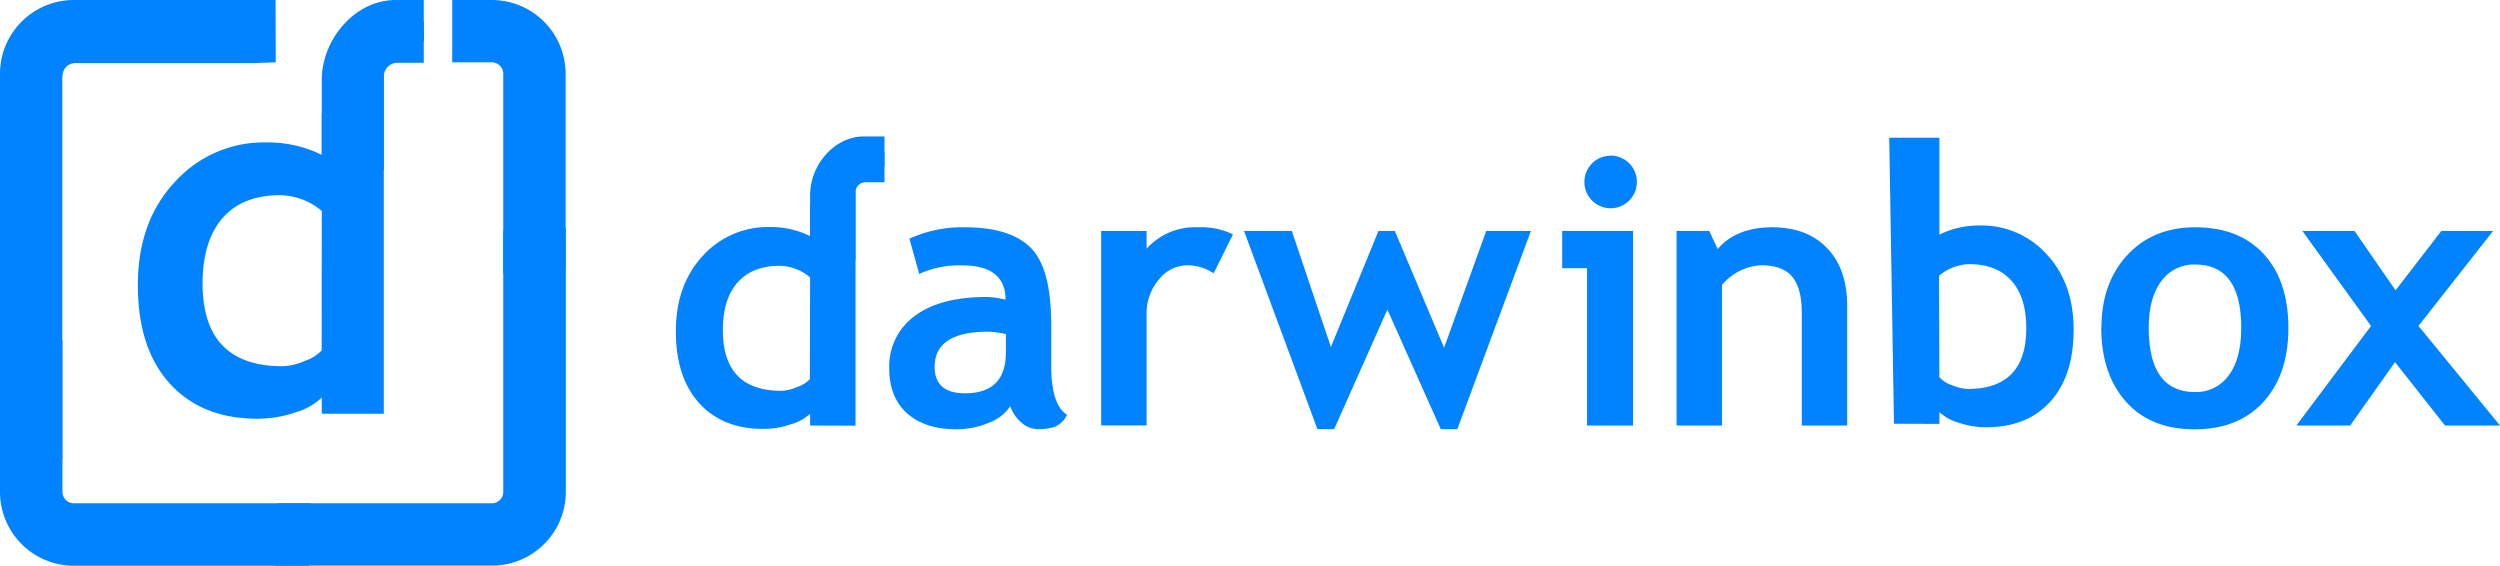
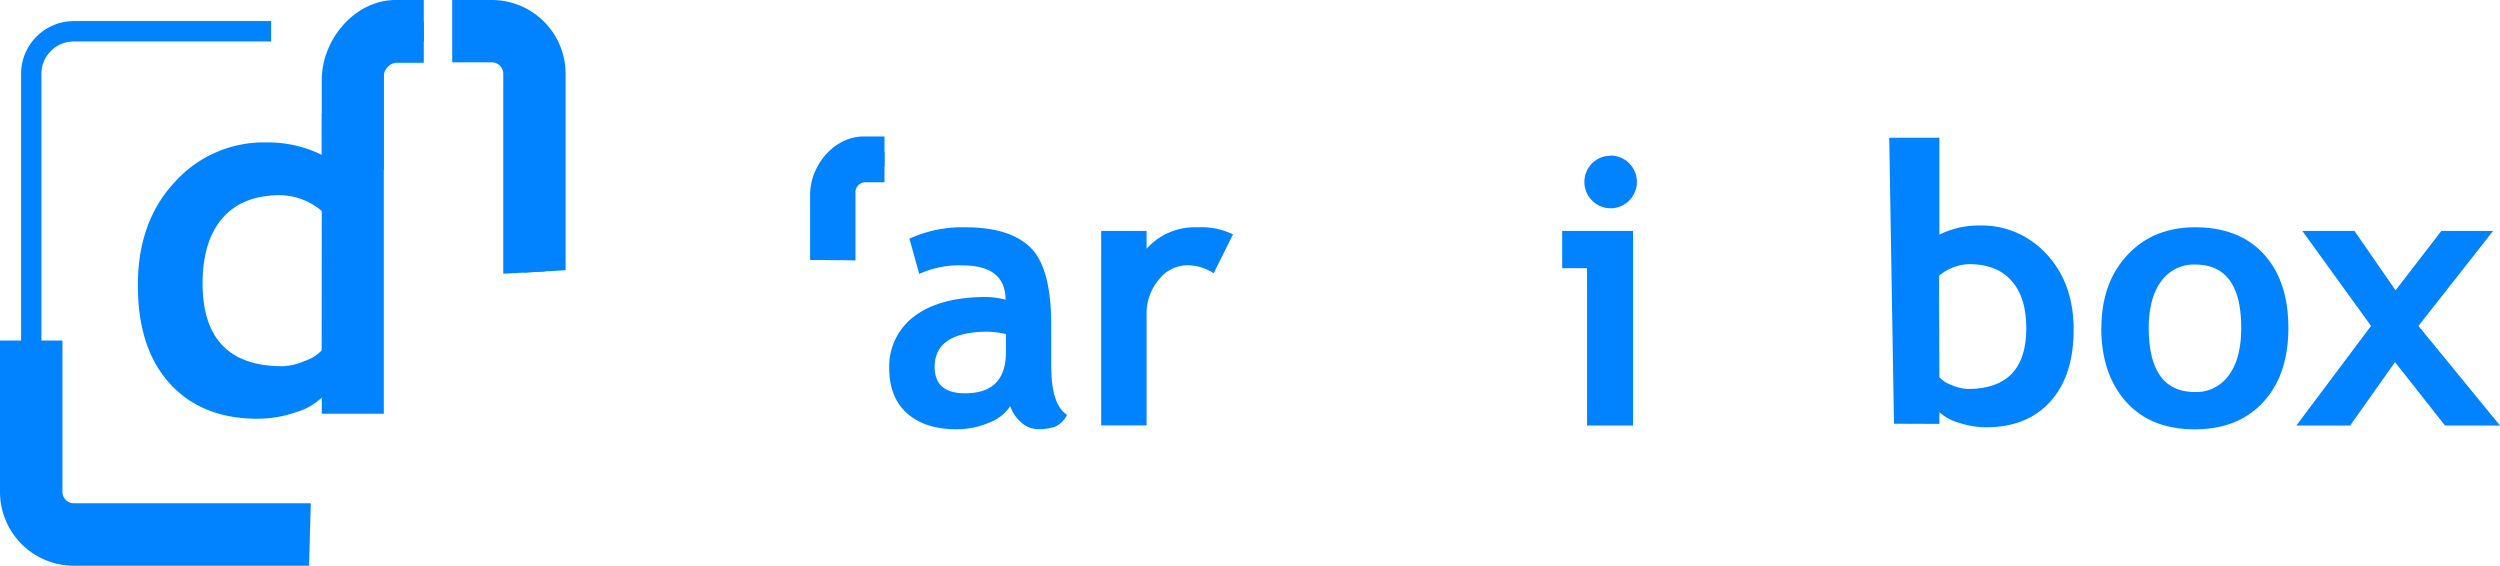
<svg xmlns="http://www.w3.org/2000/svg" viewBox="0 0 473.95 107.23">
  <defs>
    <style>.cls-1{fill:#0183ff;}</style>
  </defs>
  <g id="Layer_2" data-name="Layer 2">
    <g id="Layer_1-2" data-name="Layer 1">
      <path class="cls-1" d="M191.52,77a8.27,8.27,0,0,1-4.08,3.15,15.47,15.47,0,0,1-6.08,1.23q-6,0-9.37-3t-3.41-8.46a11.85,11.85,0,0,1,4.81-10q4.8-3.61,13.65-3.62a15.41,15.41,0,0,1,3.59.52q0-6.51-8.24-6.51a18.21,18.21,0,0,0-8.12,1.62l-1.86-6.68A24.07,24.07,0,0,1,183,43.09q8.45,0,12.36,3.84t3.93,14.55v7.89c0,4.92,1,8,3,9.27a4.64,4.64,0,0,1-2.37,2.29,9.83,9.83,0,0,1-3,.43A4.78,4.78,0,0,1,193.52,80a7.08,7.08,0,0,1-2-3m-.82-13.67a18.3,18.3,0,0,0-3.31-.45q-10.2,0-10.2,6.68,0,5,5.76,5,7.74,0,7.75-7.75Z" />
      <path class="cls-1" d="M230.08,51.81A9,9,0,0,0,225,50.29,6.88,6.88,0,0,0,219.7,53a9.88,9.88,0,0,0-2.33,6.65v21h-8.61V43.78h8.61v3.38A12.26,12.26,0,0,1,227,43.09a13.82,13.82,0,0,1,6.75,1.34Z" />
-       <polygon class="cls-1" points="276.28 81.36 273.14 81.36 263.02 58.69 252.93 81.36 249.76 81.36 235.84 43.78 244.9 43.78 252.31 65.79 261.33 43.78 264.43 43.78 273.77 65.93 281.76 43.78 290.23 43.78 276.28 81.36" />
      <path class="cls-1" d="M300.87,80.67V50.84h-4.71V43.78h13.43V80.67Zm4.45-51.18a5,5,0,0,1,0,10A5,5,0,0,1,301.79,31a4.82,4.82,0,0,1,3.53-1.46" />
-       <path class="cls-1" d="M341.58,80.67V59.35c0-3.15-.6-5.44-1.81-6.89s-3.17-2.17-5.91-2.17a10.42,10.42,0,0,0-7.4,3.72V80.67h-8.61V43.78h6.2l1.58,3.44q3.51-4.12,10.37-4.13c4.38,0,7.85,1.32,10.38,3.95s3.81,6.29,3.81,11V80.67Z" />
      <path class="cls-1" d="M398.39,62.14q0-8.45,4.87-13.74t12.87-5.31q8.4,0,13.05,5.1t4.65,14q0,8.82-4.73,14t-13,5.2q-8.4,0-13.07-5.26t-4.67-14m9,0q0,12.19,8.78,12.19a7.56,7.56,0,0,0,6.39-3.17q2.36-3.16,2.36-9,0-12-8.75-12a7.59,7.59,0,0,0-6.41,3.17q-2.37,3.16-2.37,8.85" />
      <polygon class="cls-1" points="463.52 80.67 454.05 68.65 445.54 80.67 435.34 80.67 449.5 61.79 436.48 43.78 446.36 43.78 454.15 55.04 462.83 43.78 472.64 43.78 458.49 61.79 473.95 80.67 463.52 80.67" />
-       <path class="cls-1" d="M153.58,80.67V78.43a8.79,8.79,0,0,1-3.62,2,16.19,16.19,0,0,1-5.27.88q-7.71,0-12.14-4.89t-4.42-13.64q0-8.74,5.08-14.25a16.61,16.61,0,0,1,12.73-5.49,17,17,0,0,1,7.64,1.72V39.05L162.19,28v52.7Zm0-28.07a9.1,9.1,0,0,0-5.75-2.21q-5.18,0-8,3.15c-1.86,2.11-2.79,5.12-2.79,9.05q0,11.5,11.09,11.5a8.41,8.41,0,0,0,3.05-.74,5.47,5.47,0,0,0,2.36-1.5Z" />
      <path class="cls-1" d="M167.68,28.76h-3.93a7.3,7.3,0,0,0-7.29,7.29V49.31l2.83,0V36.05a4.47,4.47,0,0,1,4.46-4.47h3.93Z" />
      <path class="cls-1" d="M163.85,34.56h3.83V25.87h-3.93c-5.61,0-10.17,5.47-10.17,11.08V49.29c2.87,0,5.73,0,8.6.09V36.64a1.92,1.92,0,0,1,1.67-2.08" />
      <path class="cls-1" d="M359.06,80.33l-.9-54.22,9.51,0V44.48a16.87,16.87,0,0,1,7.65-1.73,16.6,16.6,0,0,1,12.73,5.5q5.07,5.49,5.07,14.24T388.7,76.13Q384.28,81,376.56,81a16.23,16.23,0,0,1-5.27-.88,8.79,8.79,0,0,1-3.62-2v2.24Zm8.61-8.82A5.54,5.54,0,0,0,370,73a8.45,8.45,0,0,0,3.05.74q11.09,0,11.09-11.5,0-5.89-2.79-9c-1.86-2.1-4.51-3.16-8-3.16a9.12,9.12,0,0,0-5.75,2.21Z" />
      <path class="cls-1" d="M61,78.44V75.37A12,12,0,0,1,56,78.18a22,22,0,0,1-7.21,1.2q-10.56,0-16.62-6.69T26.14,54q0-12,7-19.49A22.69,22.69,0,0,1,50.51,27,23.08,23.08,0,0,1,61,29.36V21.48L72.76,6.31V78.44ZM61,40a12.48,12.48,0,0,0-7.87-3Q46,37,42.22,41.31T38.4,53.69q0,15.75,15.18,15.74a11.35,11.35,0,0,0,4.17-1,7.66,7.66,0,0,0,3.23-2Z" />
      <path class="cls-1" d="M80.34,4H75a10,10,0,0,0-10,10V32.08c1.29,0,2.58,0,3.86,0V13.93A6.12,6.12,0,0,1,75,7.82h5.38Z" />
      <path class="cls-1" d="M75.1,11.9h5.24V0H75C67.28,0,61,7.48,61,15.16V32.05c3.93,0,7.85,0,11.77.13V14.75A2.63,2.63,0,0,1,75.1,11.9" />
      <path class="cls-1" d="M58.92,95.41H14a2.16,2.16,0,0,1-2.16-2.16V64.56H0V93.25a14,14,0,0,0,14,14H58.6q.15-5.91.32-11.82" />
-       <path class="cls-1" d="M95.41,43.73V93.25a2.16,2.16,0,0,1-2.15,2.16H52.67c-.15,3.93-.28,7.88-.4,11.82h41a14,14,0,0,0,14-14V43.32l-11.82.41" />
      <path class="cls-1" d="M7.85,85.32V14A6.14,6.14,0,0,1,14,7.86h37.4V4H14A10,10,0,0,0,4,14V83.41c1.29.67,2.58,1.32,3.88,1.91" />
-       <path class="cls-1" d="M11.81,87V14.9c0-3.1,2.57-2.94,2.57-2.94h33.8l4.1-.15L52.24,0H14A14,14,0,0,0,0,14v67.2A84.08,84.08,0,0,0,11.81,87" />
      <path class="cls-1" d="M93.25,4H86.64V7.83l6.61,0A6.14,6.14,0,0,1,99.38,14V51.67l3.88-.22V14a10,10,0,0,0-10-10" />
      <path class="cls-1" d="M93.19,0H85.73V11.82h7.51A2.17,2.17,0,0,1,95.41,14V51.89c3.94-.21,7.89-.42,11.82-.67V14a14,14,0,0,0-14-14" />
    </g>
  </g>
</svg>